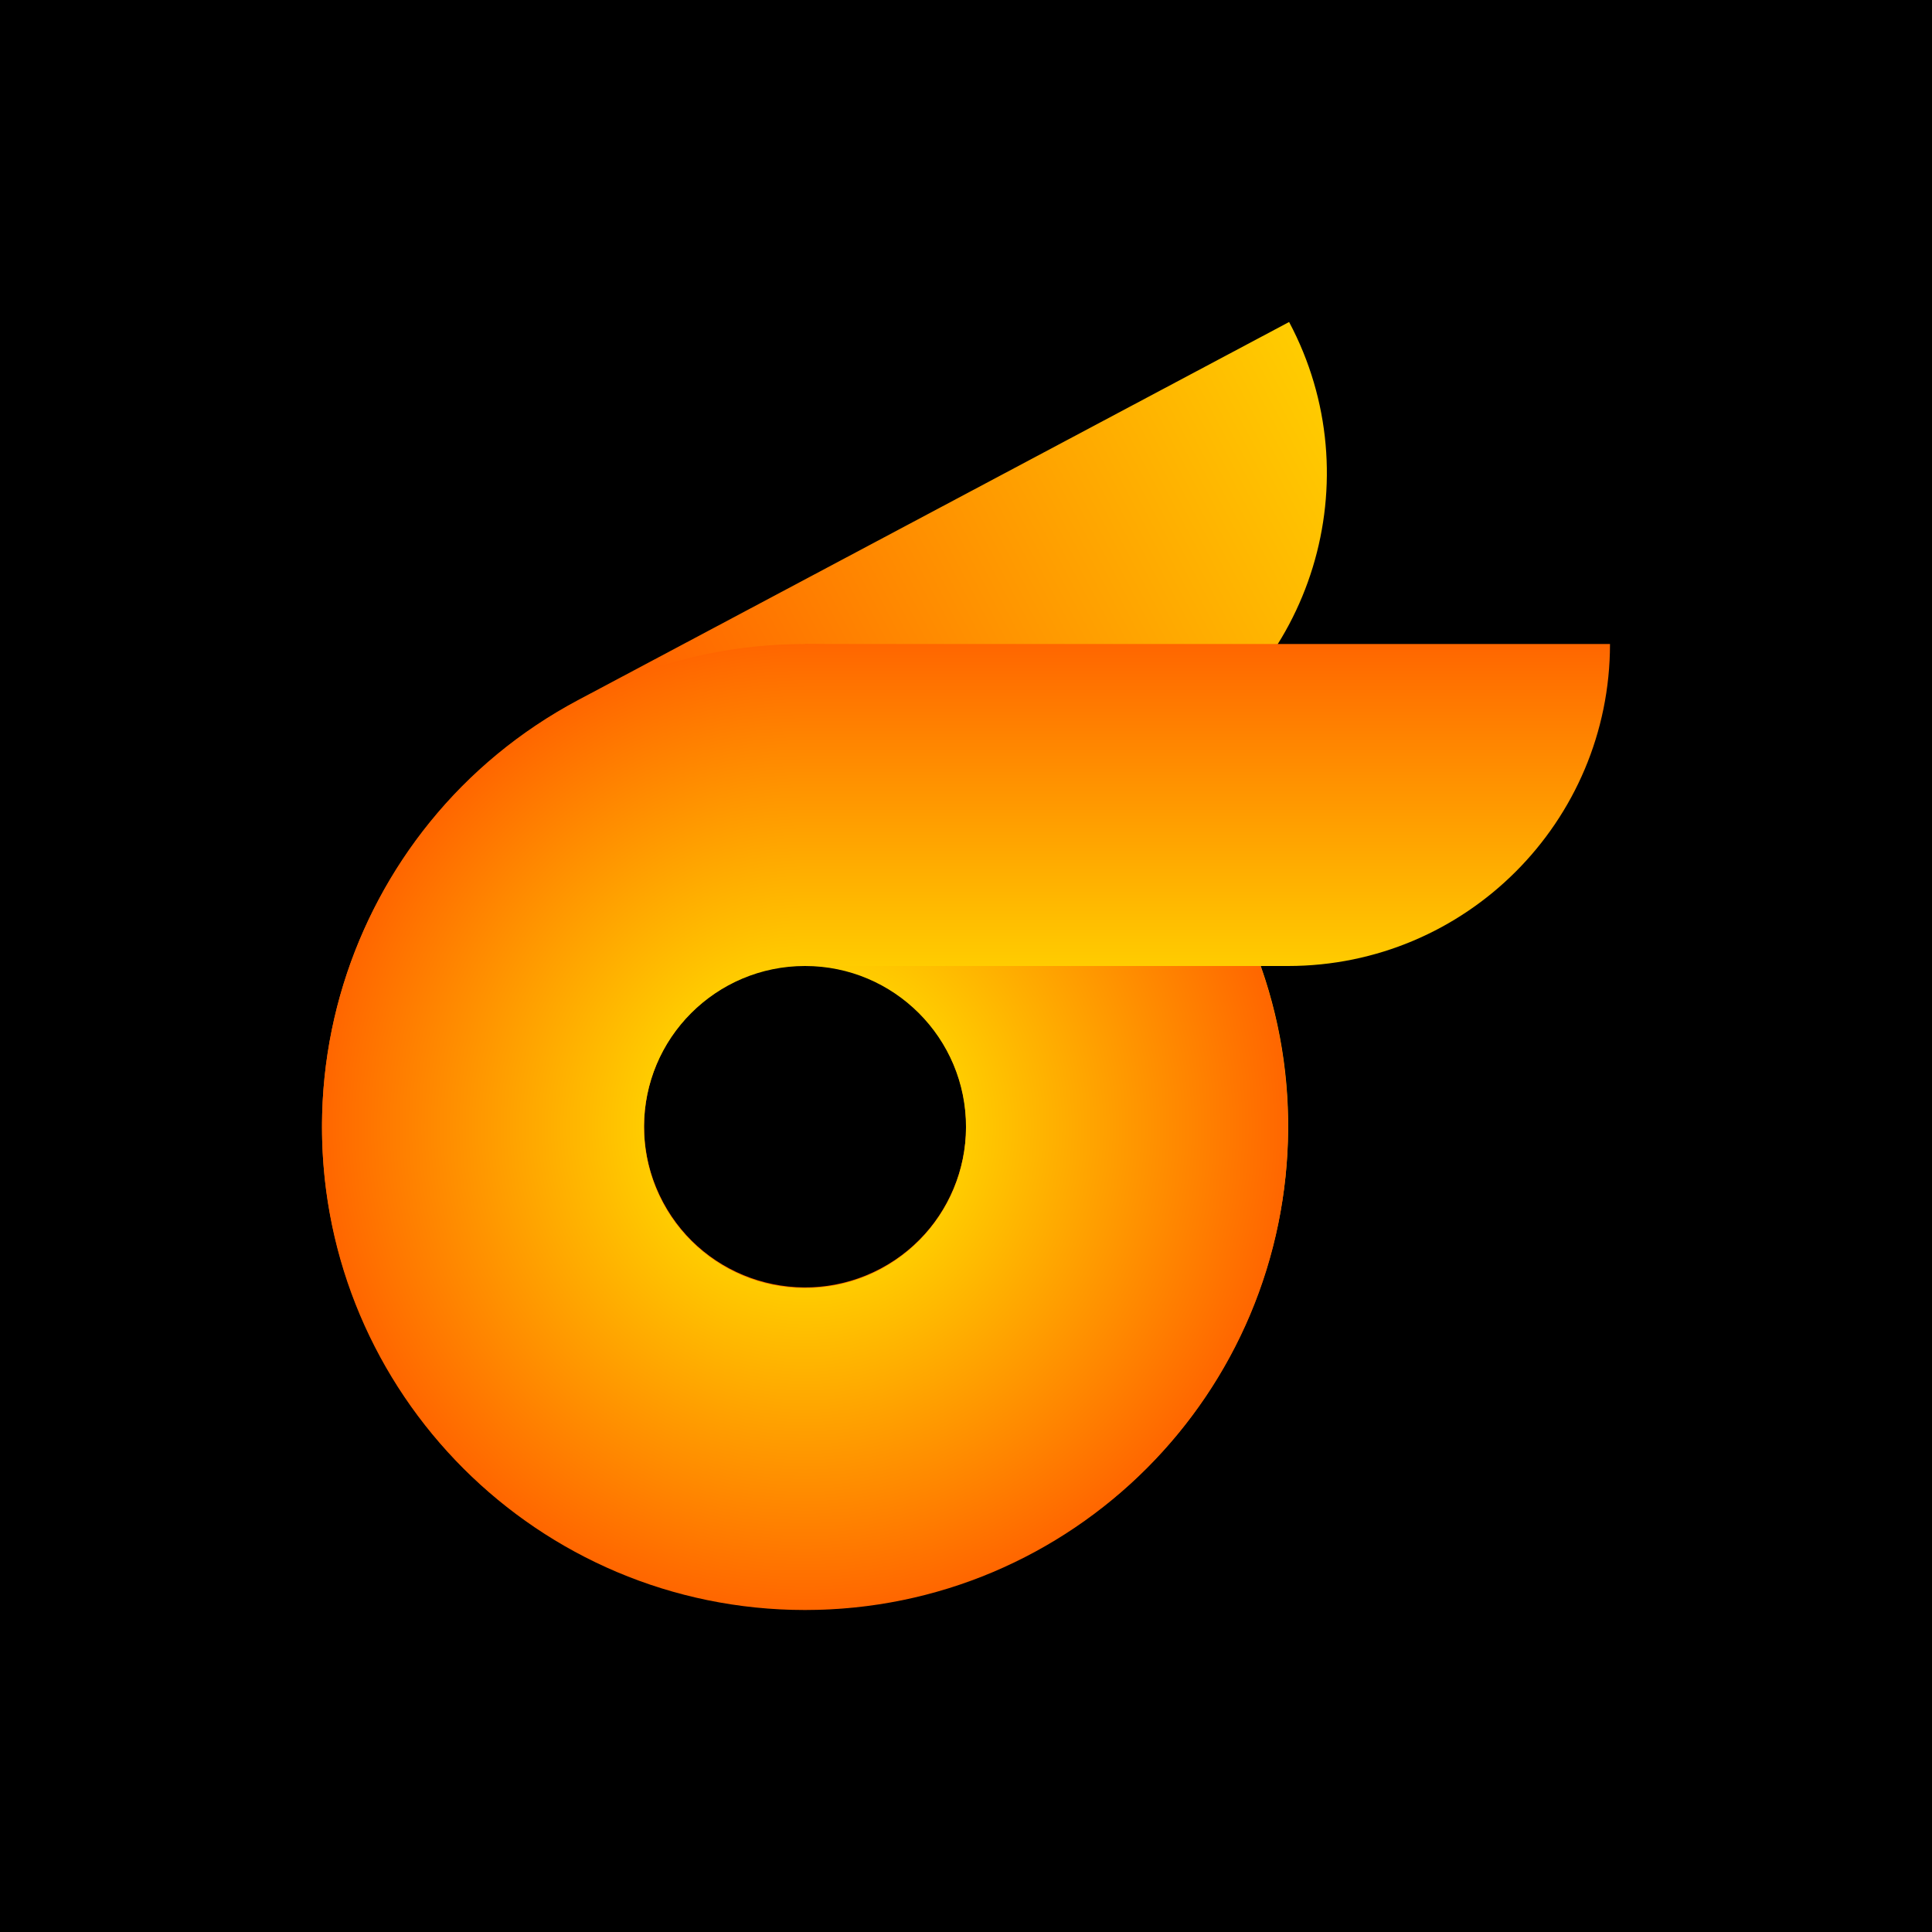
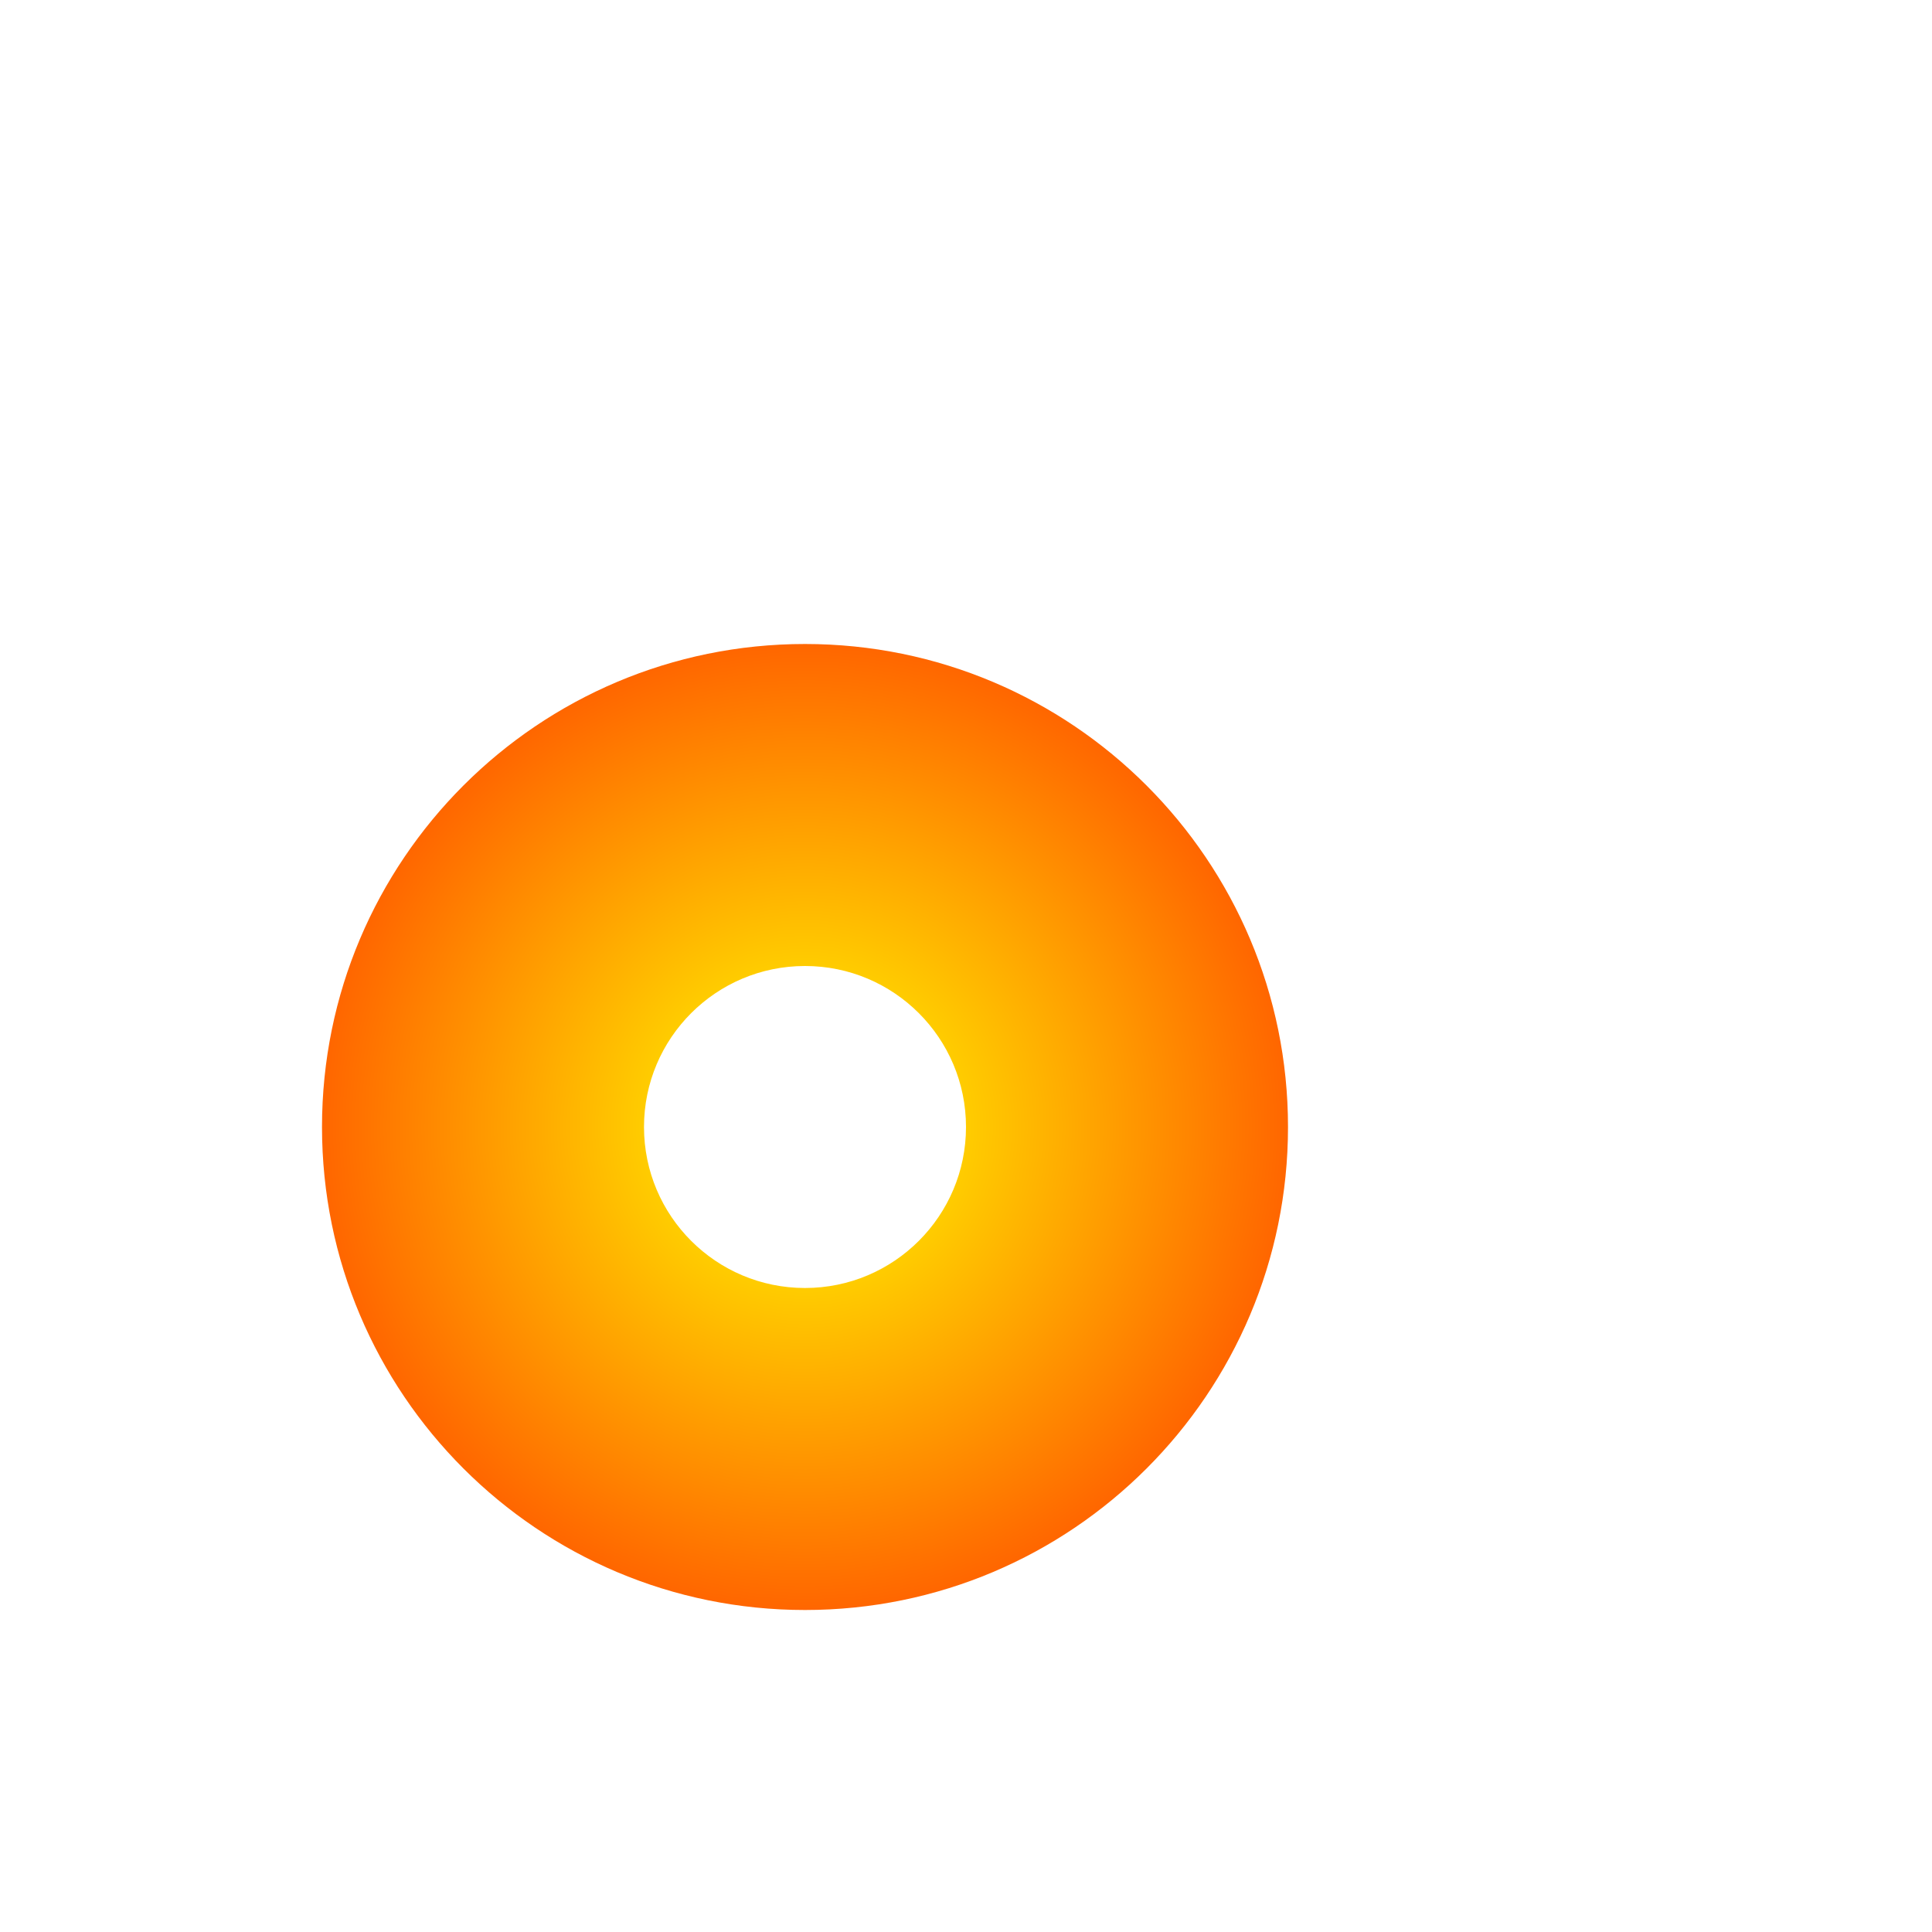
<svg xmlns="http://www.w3.org/2000/svg" viewBox="0 0 120 120">
  <defs>
    <linearGradient gradientUnits="userSpaceOnUse" x1="151.207" y1="150" x2="151.207" y2="229.968" id="gradient-2" gradientTransform="matrix(0.47, 0.882, -0.75, 0.375, 241.411, -49.702)">
      <stop offset="0" style="stop-color: rgb(255, 255, 0);" />
      <stop offset="1" style="stop-color: rgb(255, 102, 0);" />
    </linearGradient>
    <radialGradient gradientUnits="userSpaceOnUse" cx="150" cy="200" r="30" id="gradient-0">
      <stop offset="0" style="stop-color: rgb(255, 255, 0);" />
      <stop offset="1" style="stop-color: rgb(255, 102, 0);" />
    </radialGradient>
    <linearGradient gradientUnits="userSpaceOnUse" x1="175" y1="170" x2="175" y2="190" id="gradient-1" gradientTransform="matrix(1.5, 0, 0, 1.5, -87.5, -85)">
      <stop offset="0" style="stop-color: rgb(255, 102, 0);" />
      <stop offset="1" style="stop-color: rgb(255, 255, 0);" />
    </linearGradient>
  </defs>
-   <rect width="120" height="120" style="" />
  <g transform="matrix(1, 0, 0, 1, -100, -130)">
-     <path d="M 176.494 185.878 C 184.273 200.507 178.72 218.672 164.09 226.45 C 149.461 234.229 131.296 228.676 123.518 214.046 C 115.739 199.417 121.292 181.252 135.922 173.474 L 180.069 150 C 185.255 159.753 181.553 171.863 171.8 177.048 L 170.293 177.85 C 172.738 180.092 174.848 182.782 176.494 185.878 Z M 145.311 191.132 C 140.435 193.725 138.584 199.78 141.177 204.657 C 143.769 209.533 149.824 211.384 154.701 208.791 C 159.577 206.199 161.428 200.144 158.835 195.267 C 156.243 190.391 150.188 188.54 145.311 191.132 C 145.311 191.132 145.311 191.132 145.311 191.132 Z" style="stroke: rgb(0, 0, 0); stroke-width: 0px; fill: url('#gradient-2'); transform-origin: 150.006px 199.962px;" />
    <path d="M 180 200 C 180 216.569 166.569 230 150 230 C 133.431 230 120 216.569 120 200 C 120 183.431 133.431 170 150 170 C 166.569 170 180 183.431 180 200 Z M 150 190 C 144.477 190 140 194.477 140 200 C 140 205.523 144.477 210 150 210 C 155.523 210 160 205.523 160 200 C 160 194.477 155.523 190 150 190 Z" style="fill: url('#gradient-0');" />
-     <path d="M 200 170 C 200 181.046 191.046 190 180 190 L 150 190 L 150 170 Z" style="fill: url('#gradient-1');" />
  </g>
</svg>